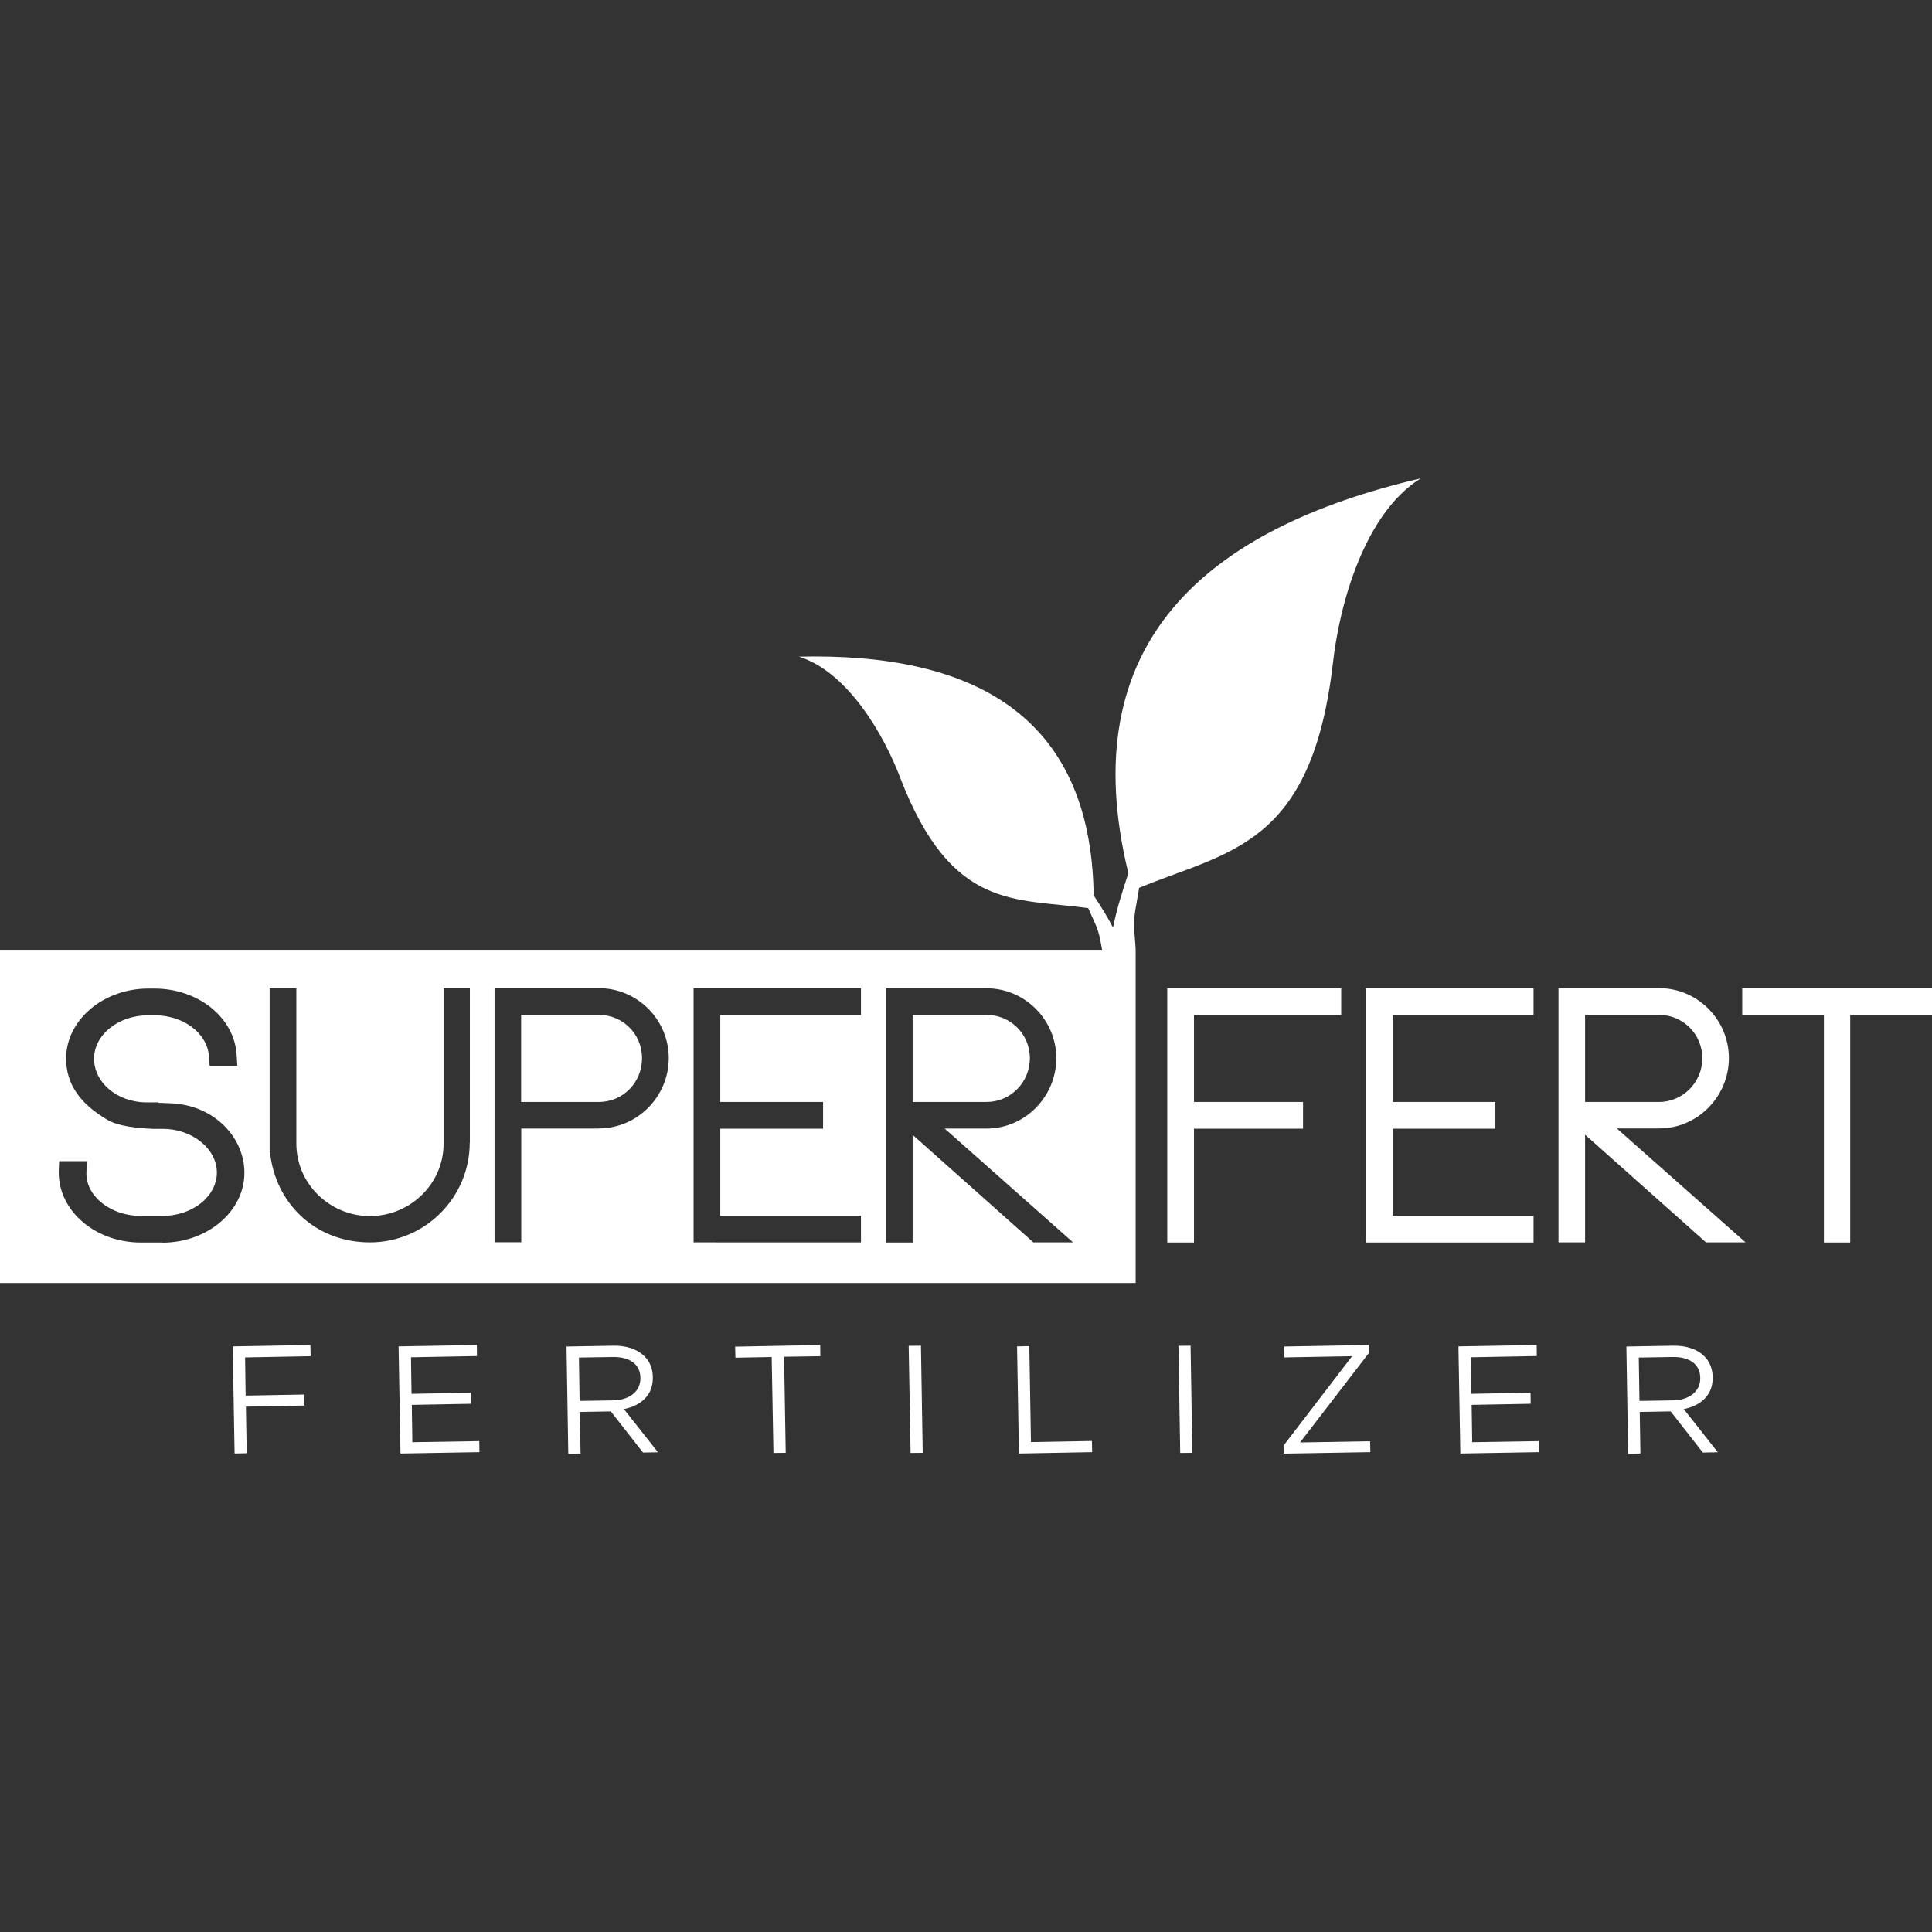
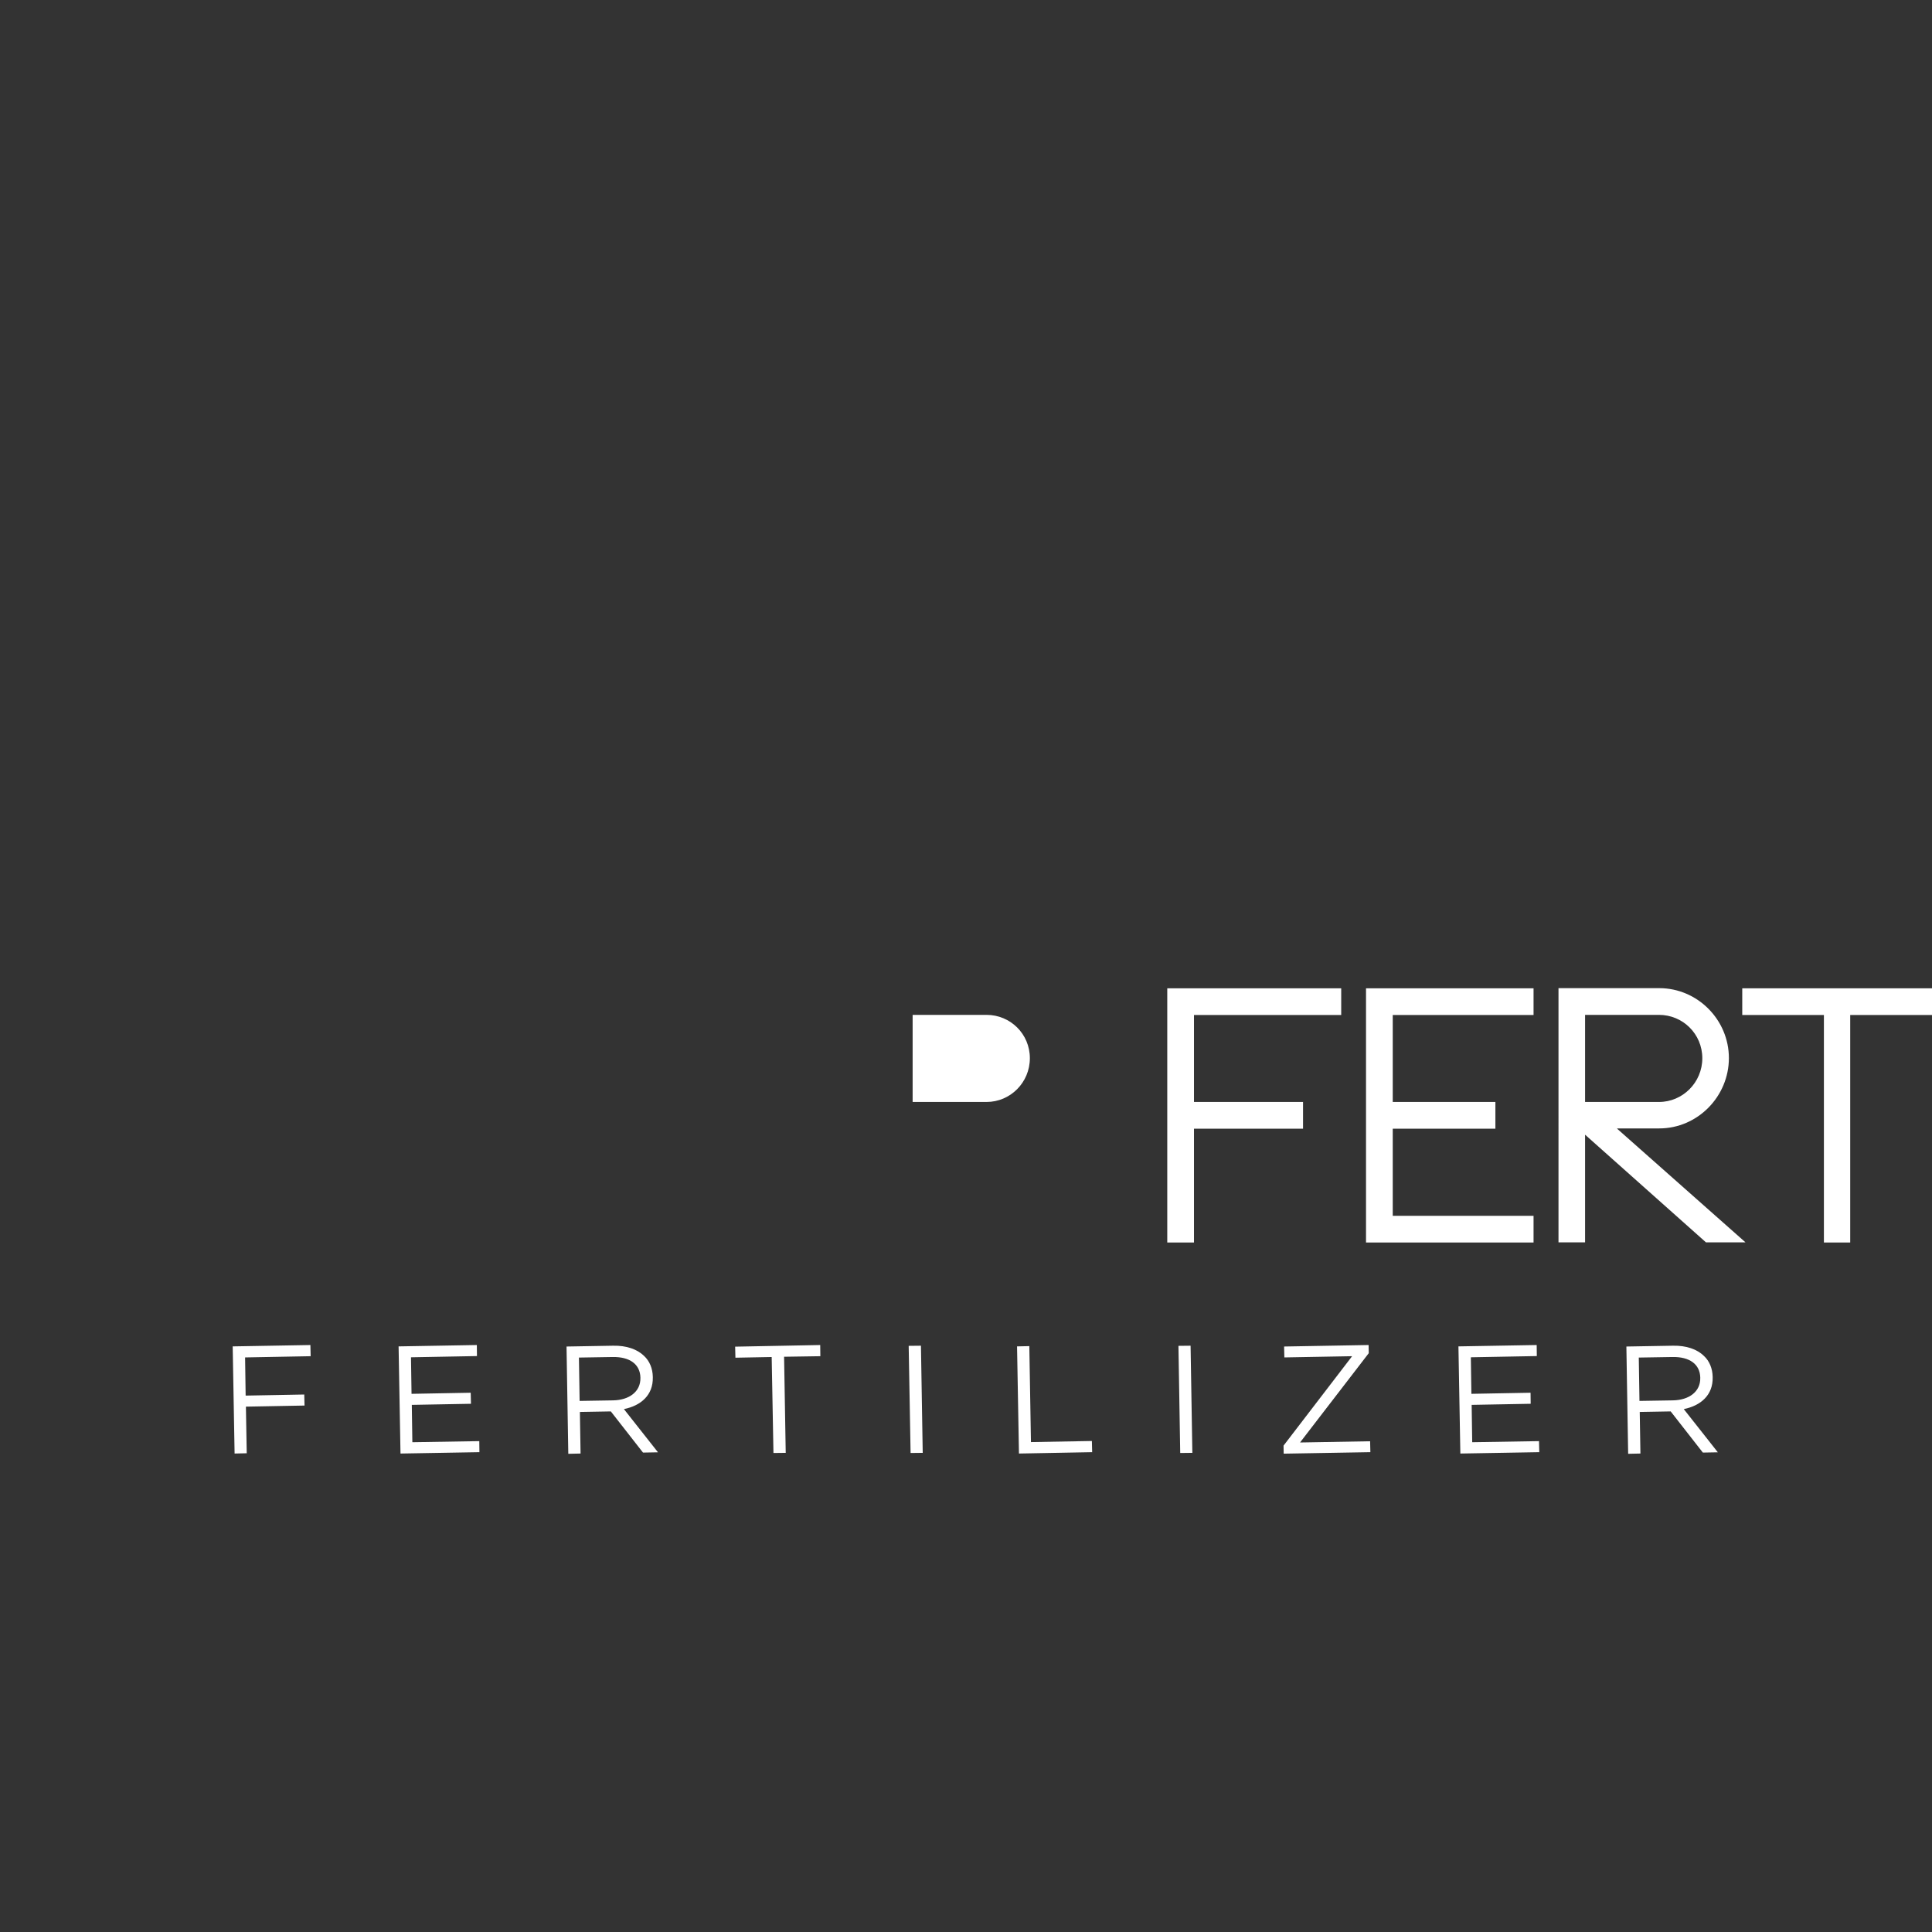
<svg xmlns="http://www.w3.org/2000/svg" id="Layer_1" viewBox="0 0 141.73 141.73">
  <rect x="0" y="0" width="141.73" height="141.73" fill="#333333" stroke="none" />
  <defs>
    <style>.cls-1{fill:#fff}</style>
  </defs>
-   <path d="M43.92 74.45h-5.69v6.39h5.69c1.78 0 3.18-1.43 3.18-3.21s-1.41-3.18-3.18-3.18Z" class="cls-1" />
-   <path d="M82.77 64.08c-.43 1.29-.84 2.58-1.12 3.97-.43-.84-.92-1.6-1.42-2.37-.19-13.46-9.17-17.8-21.62-17.51 3.61 1.13 6.26 5.81 7.41 8.84 3.77 9.81 8.39 8.86 13.81 9.61.18.39.36.79.54 1.2.29.65.37 1.29.48 1.86H0v24.44h83.31V69.68c-.03-.85-.21-1.8-.03-2.88.1-.56.19-1.13.29-1.67 6.57-2.71 12.67-3.02 14.22-16.55.47-4.17 2.27-10.9 6.44-13.49-15.73 3.68-25.59 12.03-21.45 28.99ZM11.92 91.15h-1.59c-3.31 0-6.02-2.29-6.02-5.13v-.11l.03-.73h2.03l-.03.84c-.05 1.75 1.8 3.18 3.99 3.18h1.59c2.19 0 3.99-1.43 3.99-3.18s-1.8-3.21-3.99-3.21h-.73c-1.06-.05-2.51-.18-3.29-.65-2.06-1.2-3.05-2.66-3.05-4.51 0-2.81 2.72-5.13 6.02-5.13h.47c3.21 0 5.87 2.14 6.02 4.88l.05.78h-2.03l-.05-.7c-.13-1.7-1.88-3-3.99-3h-.47c-2.19 0-3.97 1.43-3.97 3.18s1.67 3.16 3.75 3.21h.97v.03c.89.03 1.33.05 1.35.08h.08c2.85.33 4.88 2.57 4.88 5.05 0 2.84-2.72 5.13-6.02 5.13Zm22.54-7.33c0 4.04-3.29 7.32-7.32 7.32s-6.94-2.89-7.33-6.59h-.03V72.5h1.96v11.39c0 2.95 2.45 5.32 5.4 5.32s5.4-2.37 5.4-5.29V72.49h1.93v11.32Zm9.47-1.03h-5.69v8.34h-1.96V72.49h7.64c2.85 0 5.14 2.32 5.14 5.13s-2.29 5.16-5.13 5.16Zm19.23-8.33H52.84v6.38h7.54v1.96h-7.54v6.39h10.32v1.95H50.88V72.49h12.28v1.96Zm12.66 16.69-8.87-7.9v7.9H65V72.5h7.38c2.81 0 5.11 2.32 5.11 5.13s-2.29 5.16-5.11 5.16H69.3l9.42 8.35h-2.89Z" class="cls-1" />
  <path d="M75.55 77.63c0-1.78-1.43-3.18-3.18-3.18h-5.42v6.39h5.42c1.75 0 3.18-1.43 3.18-3.21Zm10.08-5.13h12.76v1.96h-10.8v6.38h8v1.96h-8v8.35h-1.96V72.5zm14.58 0h12.29v1.96h-10.33v6.38h7.53v1.96h-7.53v6.39h10.33v1.96h-12.29V72.5zm16.07 8.34h5.42c1.74 0 3.18-1.43 3.18-3.21s-1.43-3.18-3.18-3.18h-5.42v6.39Zm2.35 1.96 9.42 8.34h-2.9l-8.87-7.9v7.9h-1.95V72.49h7.39c2.81 0 5.11 2.32 5.11 5.13s-2.29 5.16-5.11 5.16h-3.08Zm9.18-10.3v1.96h5.99v16.69h1.93V74.46h6V72.5h-13.92zM17.07 98.77l5.7-.1.02.82-4.81.09.04 2.8 4.3-.08.02.81-4.3.08.06 3.42-.89.02-.14-7.86zm12.17 0 5.74-.1.01.81-4.84.09.04 2.68 4.34-.08.02.81-4.34.08.04 2.74 4.91-.08.01.81-5.79.1-.14-7.86zm15.73 3.96c1.19-.02 2.03-.64 2.01-1.65v-.02c-.02-.97-.77-1.54-2.06-1.51l-2.45.04.05 3.18 2.44-.04Zm-3.4-3.95 3.41-.06c.98-.02 1.77.26 2.27.75.4.37.63.92.64 1.54v.03c.03 1.3-.87 2.08-2.12 2.33l2.5 3.17-1.1.02-2.36-3.02-2.27.04.05 3.05-.9.02-.13-7.86Zm15.04.77-2.66.05-.02-.81 6.24-.12.01.82-2.66.04.12 7.05-.9.01-.13-7.04zm10.05-.82.9-.01.13 7.86-.89.01-.14-7.86zm7.95.04.9-.02.12 7.04 4.47-.08.02.82-5.37.1-.14-7.86zm11.84-.04.89-.01.13 7.86-.89.01-.13-7.86zm7.71 7.32 5.03-6.56-4.97.09-.02-.8 6.2-.11.01.6-5.04 6.55 5.14-.09.02.8-6.36.11-.01-.59zm12.83-7.28 5.74-.1.01.81-4.84.09.04 2.68 4.34-.08.01.81-4.33.08.04 2.74 4.9-.08.02.81-5.79.1-.14-7.86zm15.73 3.96c1.19-.02 2.03-.64 2.01-1.65v-.02c-.02-.97-.77-1.54-2.06-1.51l-2.45.04.05 3.18 2.44-.04Zm-3.4-3.95 3.41-.06c.98-.02 1.77.26 2.27.75.4.37.63.92.64 1.54v.03c.03 1.3-.87 2.08-2.12 2.33l2.5 3.17-1.1.02-2.36-3.02-2.27.04.05 3.05-.9.02-.13-7.86Z" class="cls-1" />
</svg>